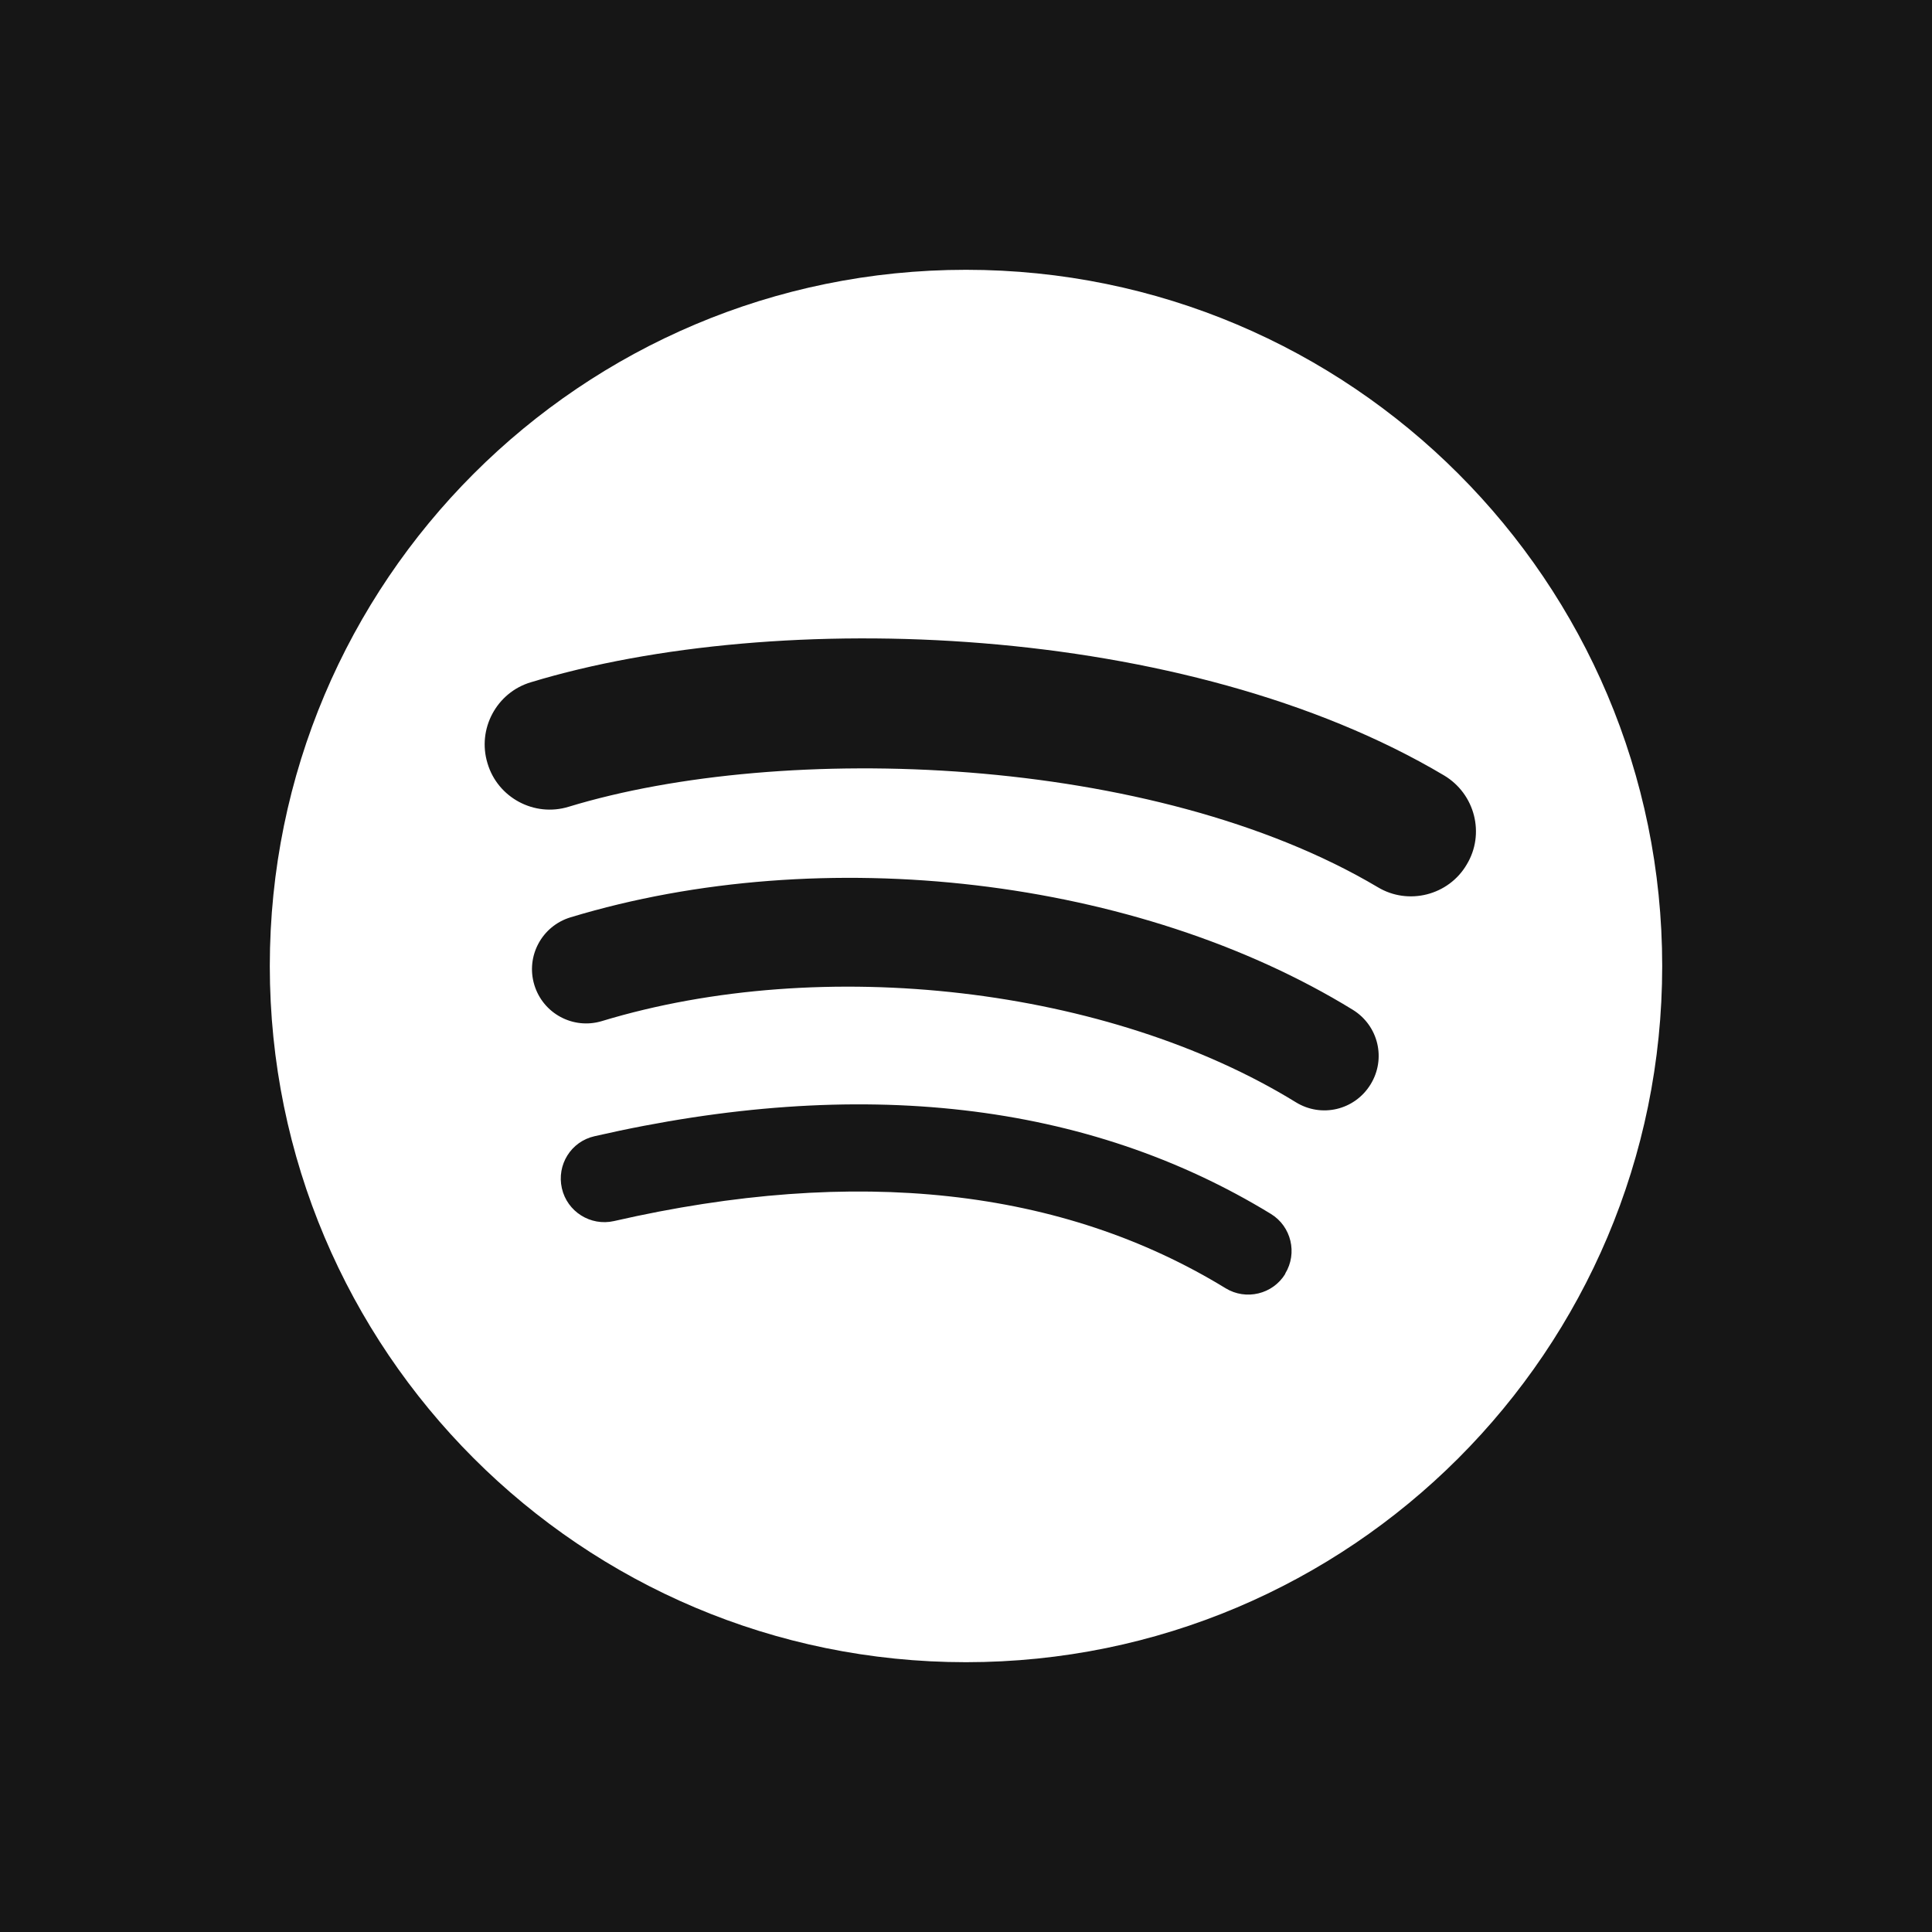
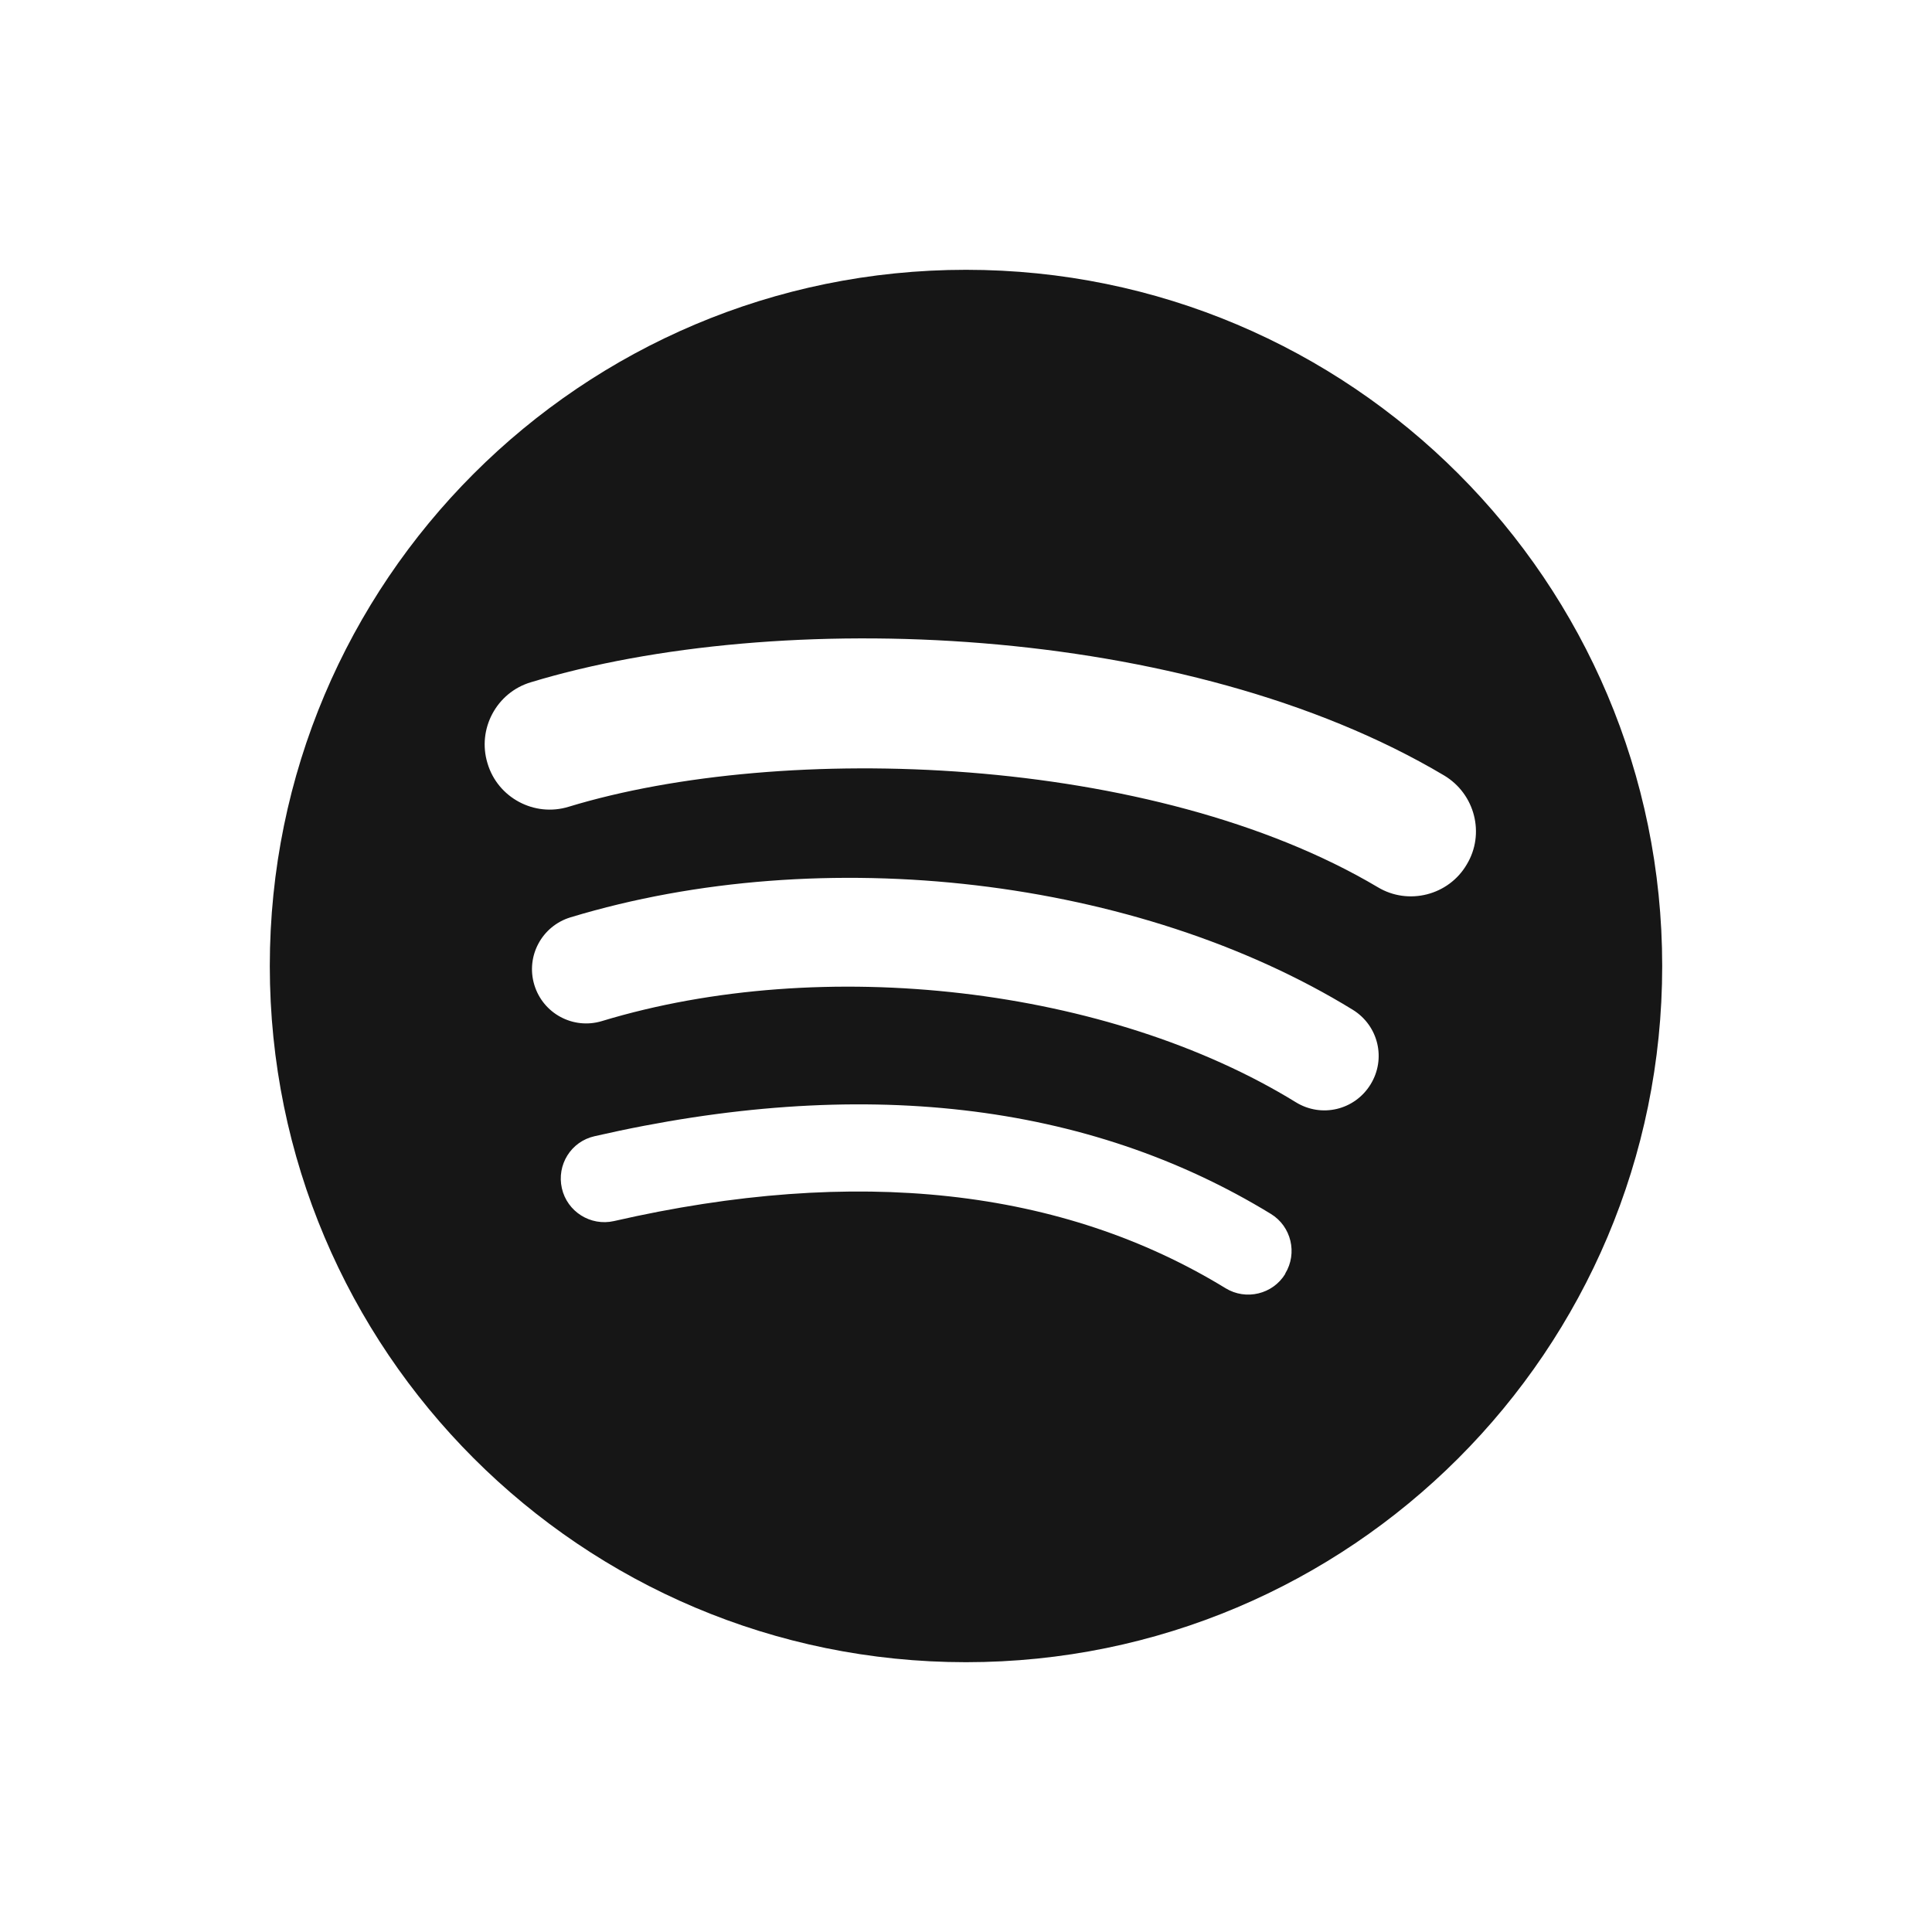
<svg xmlns="http://www.w3.org/2000/svg" version="1.1" viewBox="0 0 512 512">
  <defs>
    <style>
      .st0 {
        fill: #161616;
        fill-rule: evenodd;
      }
    </style>
  </defs>
  <g id="Layer_1" image-rendering="optimizeQuality" shape-rendering="geometricPrecision" text-rendering="geometricPrecision">
-     <path class="st0" d="M256,71.5c-101.9,0-184.5,82.6-184.5,184.5s82.6,184.5,184.5,184.5,184.5-82.6,184.5-184.5-82.6-184.5-184.5-184.5h0s0,0,0,0ZM340.6,337.6c-3.3,5.4-10.4,7.1-15.8,3.8-43.3-26.5-97.9-32.5-162.1-17.8-6.2,1.4-12.4-2.5-13.8-8.7-1.4-6.2,2.4-12.4,8.7-13.8,70.3-16.1,130.6-9.1,179.2,20.6,5.4,3.3,7.1,10.4,3.8,15.8ZM363.2,287.4c-4.2,6.8-13,8.9-19.8,4.7-49.6-30.5-125.2-39.3-183.9-21.5-7.6,2.3-15.6-2-17.9-9.6-2.3-7.6,2-15.6,9.6-17.9,67-20.3,150.3-10.5,207.3,24.5,6.8,4.2,8.9,13,4.7,19.8h0s0,0,0,0h0ZM365.1,235.1c-59.5-35.3-157.6-38.6-214.4-21.3-9.1,2.8-18.8-2.4-21.5-11.5-2.8-9.1,2.4-18.8,11.5-21.5,65.2-19.8,173.5-16,242,24.7,8.2,4.9,10.9,15.5,6,23.6-4.8,8.2-15.5,10.9-23.6,6h0ZM0,0v512h512V0H0Z" />
+     <path class="st0" d="M256,71.5c-101.9,0-184.5,82.6-184.5,184.5s82.6,184.5,184.5,184.5,184.5-82.6,184.5-184.5-82.6-184.5-184.5-184.5h0s0,0,0,0ZM340.6,337.6c-3.3,5.4-10.4,7.1-15.8,3.8-43.3-26.5-97.9-32.5-162.1-17.8-6.2,1.4-12.4-2.5-13.8-8.7-1.4-6.2,2.4-12.4,8.7-13.8,70.3-16.1,130.6-9.1,179.2,20.6,5.4,3.3,7.1,10.4,3.8,15.8ZM363.2,287.4c-4.2,6.8-13,8.9-19.8,4.7-49.6-30.5-125.2-39.3-183.9-21.5-7.6,2.3-15.6-2-17.9-9.6-2.3-7.6,2-15.6,9.6-17.9,67-20.3,150.3-10.5,207.3,24.5,6.8,4.2,8.9,13,4.7,19.8h0s0,0,0,0h0ZM365.1,235.1c-59.5-35.3-157.6-38.6-214.4-21.3-9.1,2.8-18.8-2.4-21.5-11.5-2.8-9.1,2.4-18.8,11.5-21.5,65.2-19.8,173.5-16,242,24.7,8.2,4.9,10.9,15.5,6,23.6-4.8,8.2-15.5,10.9-23.6,6h0ZM0,0v512V0H0Z" />
  </g>
</svg>